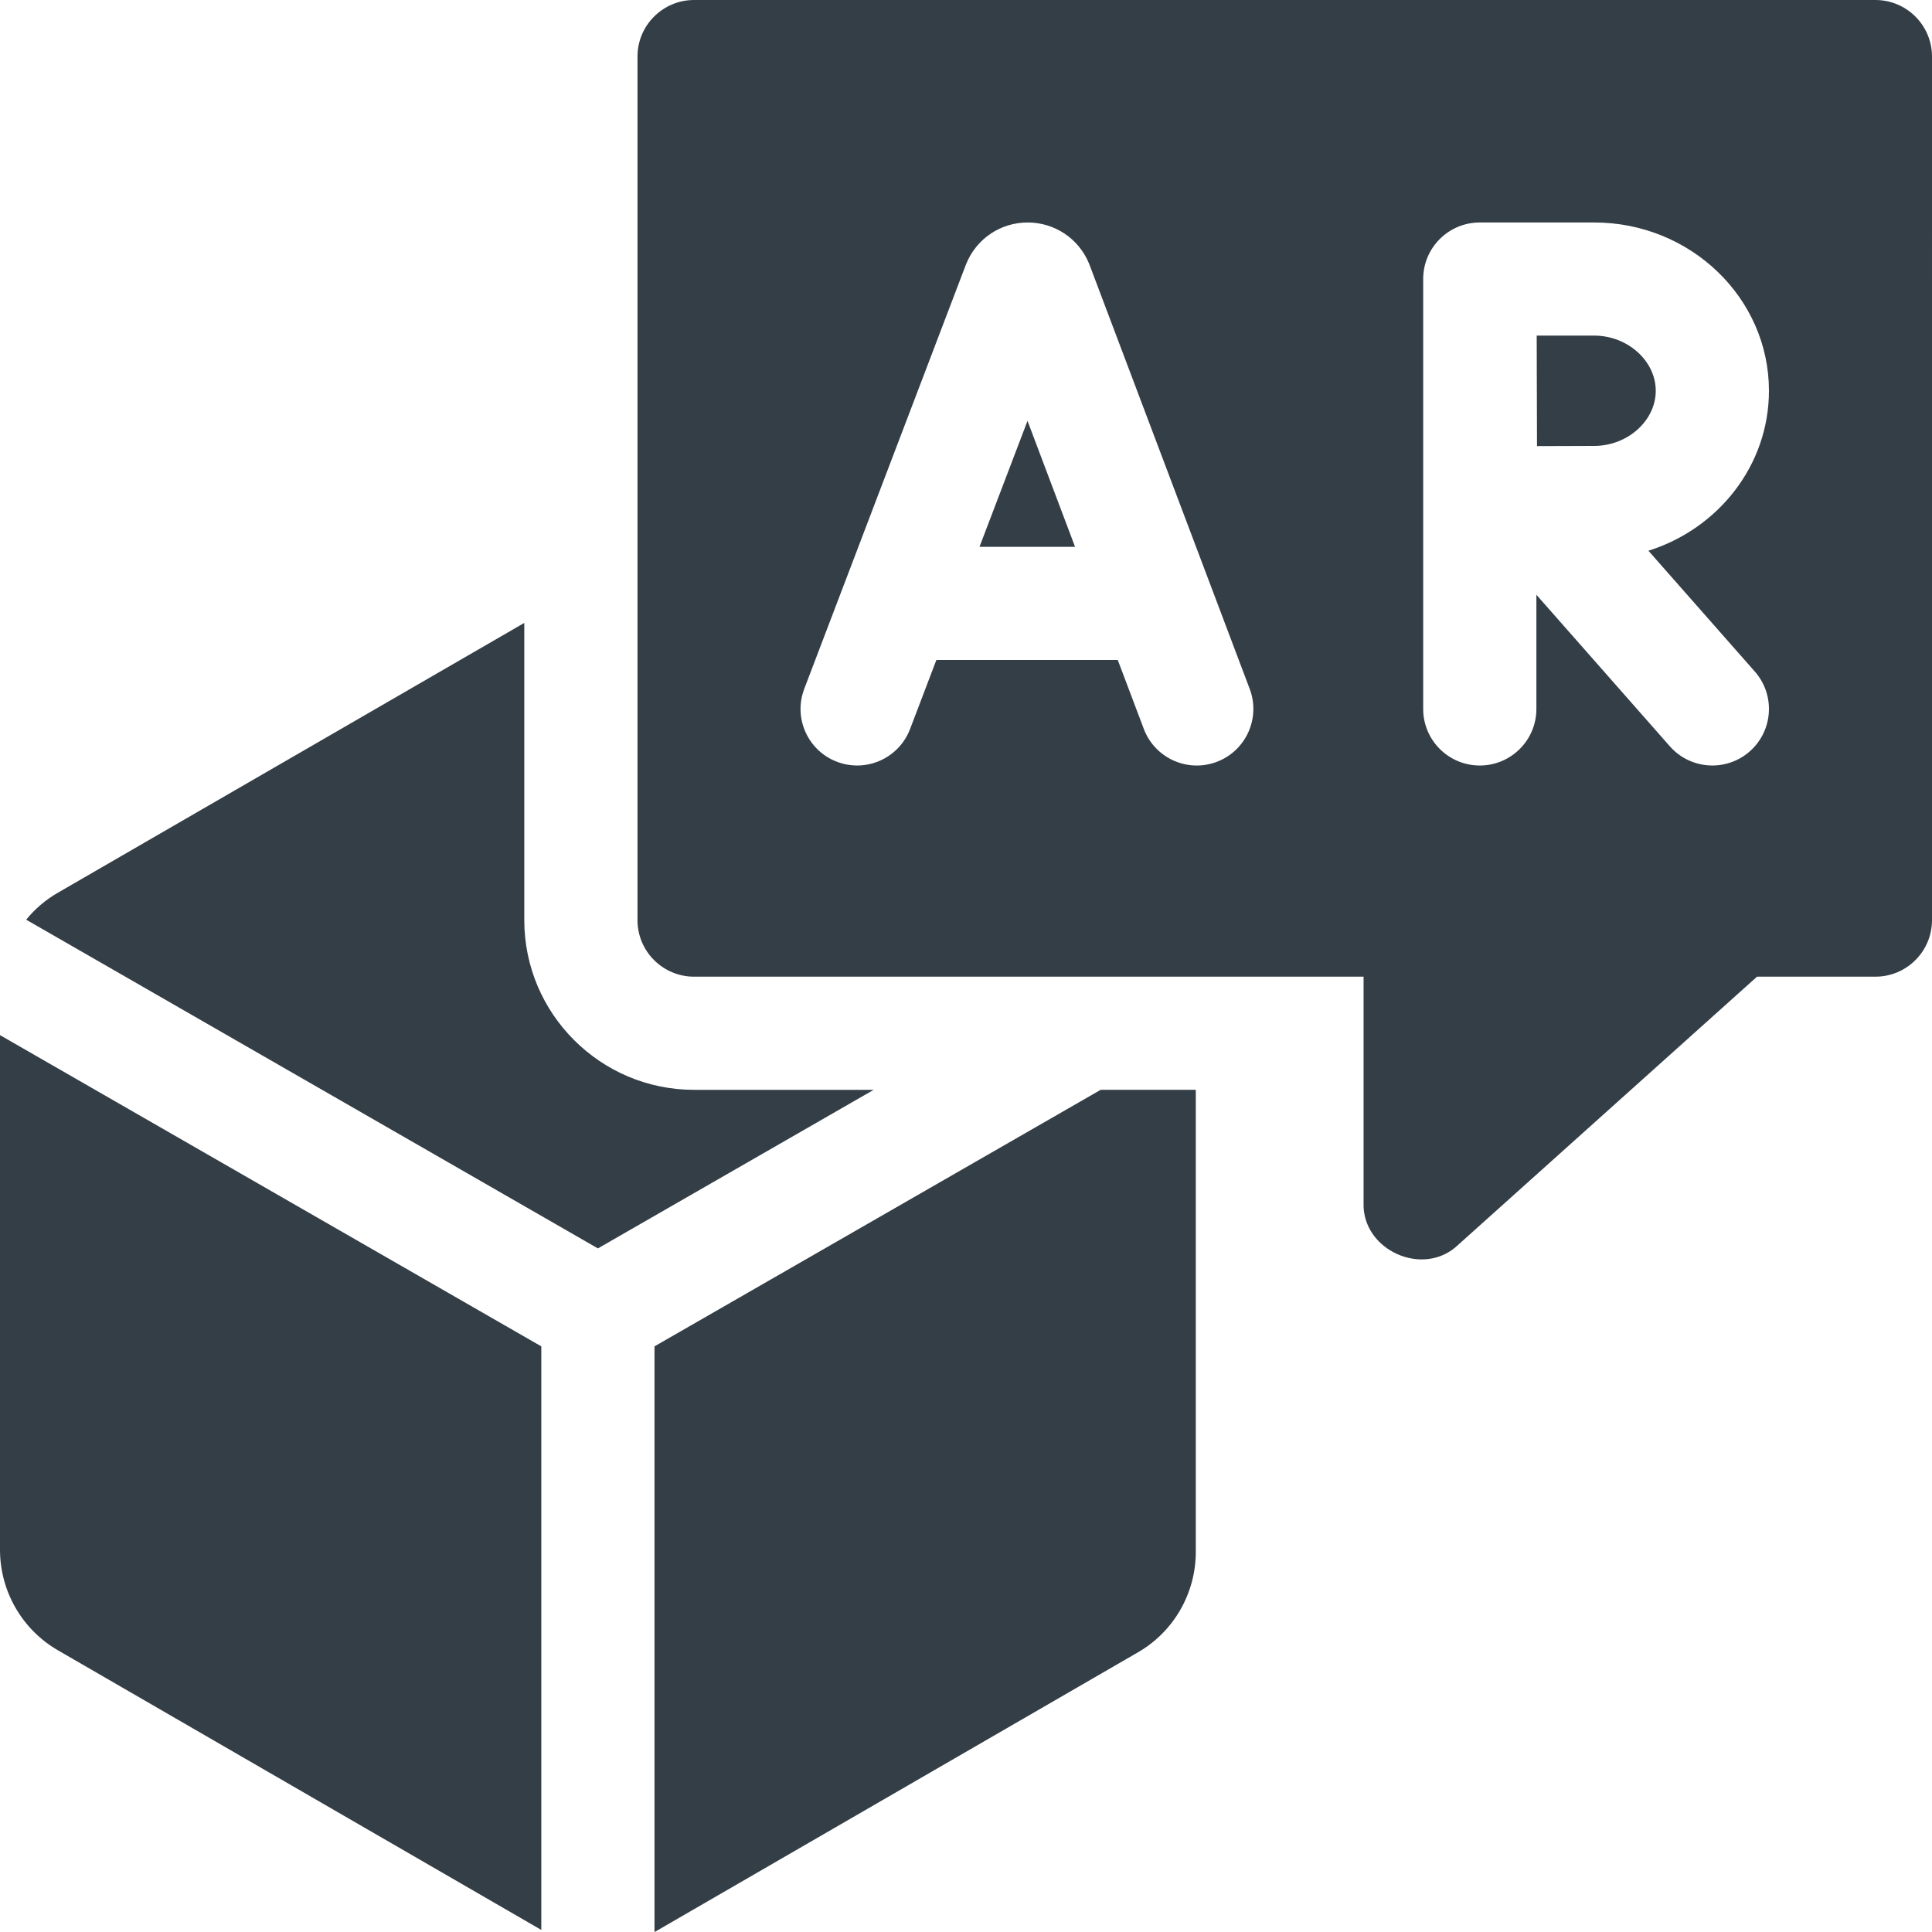
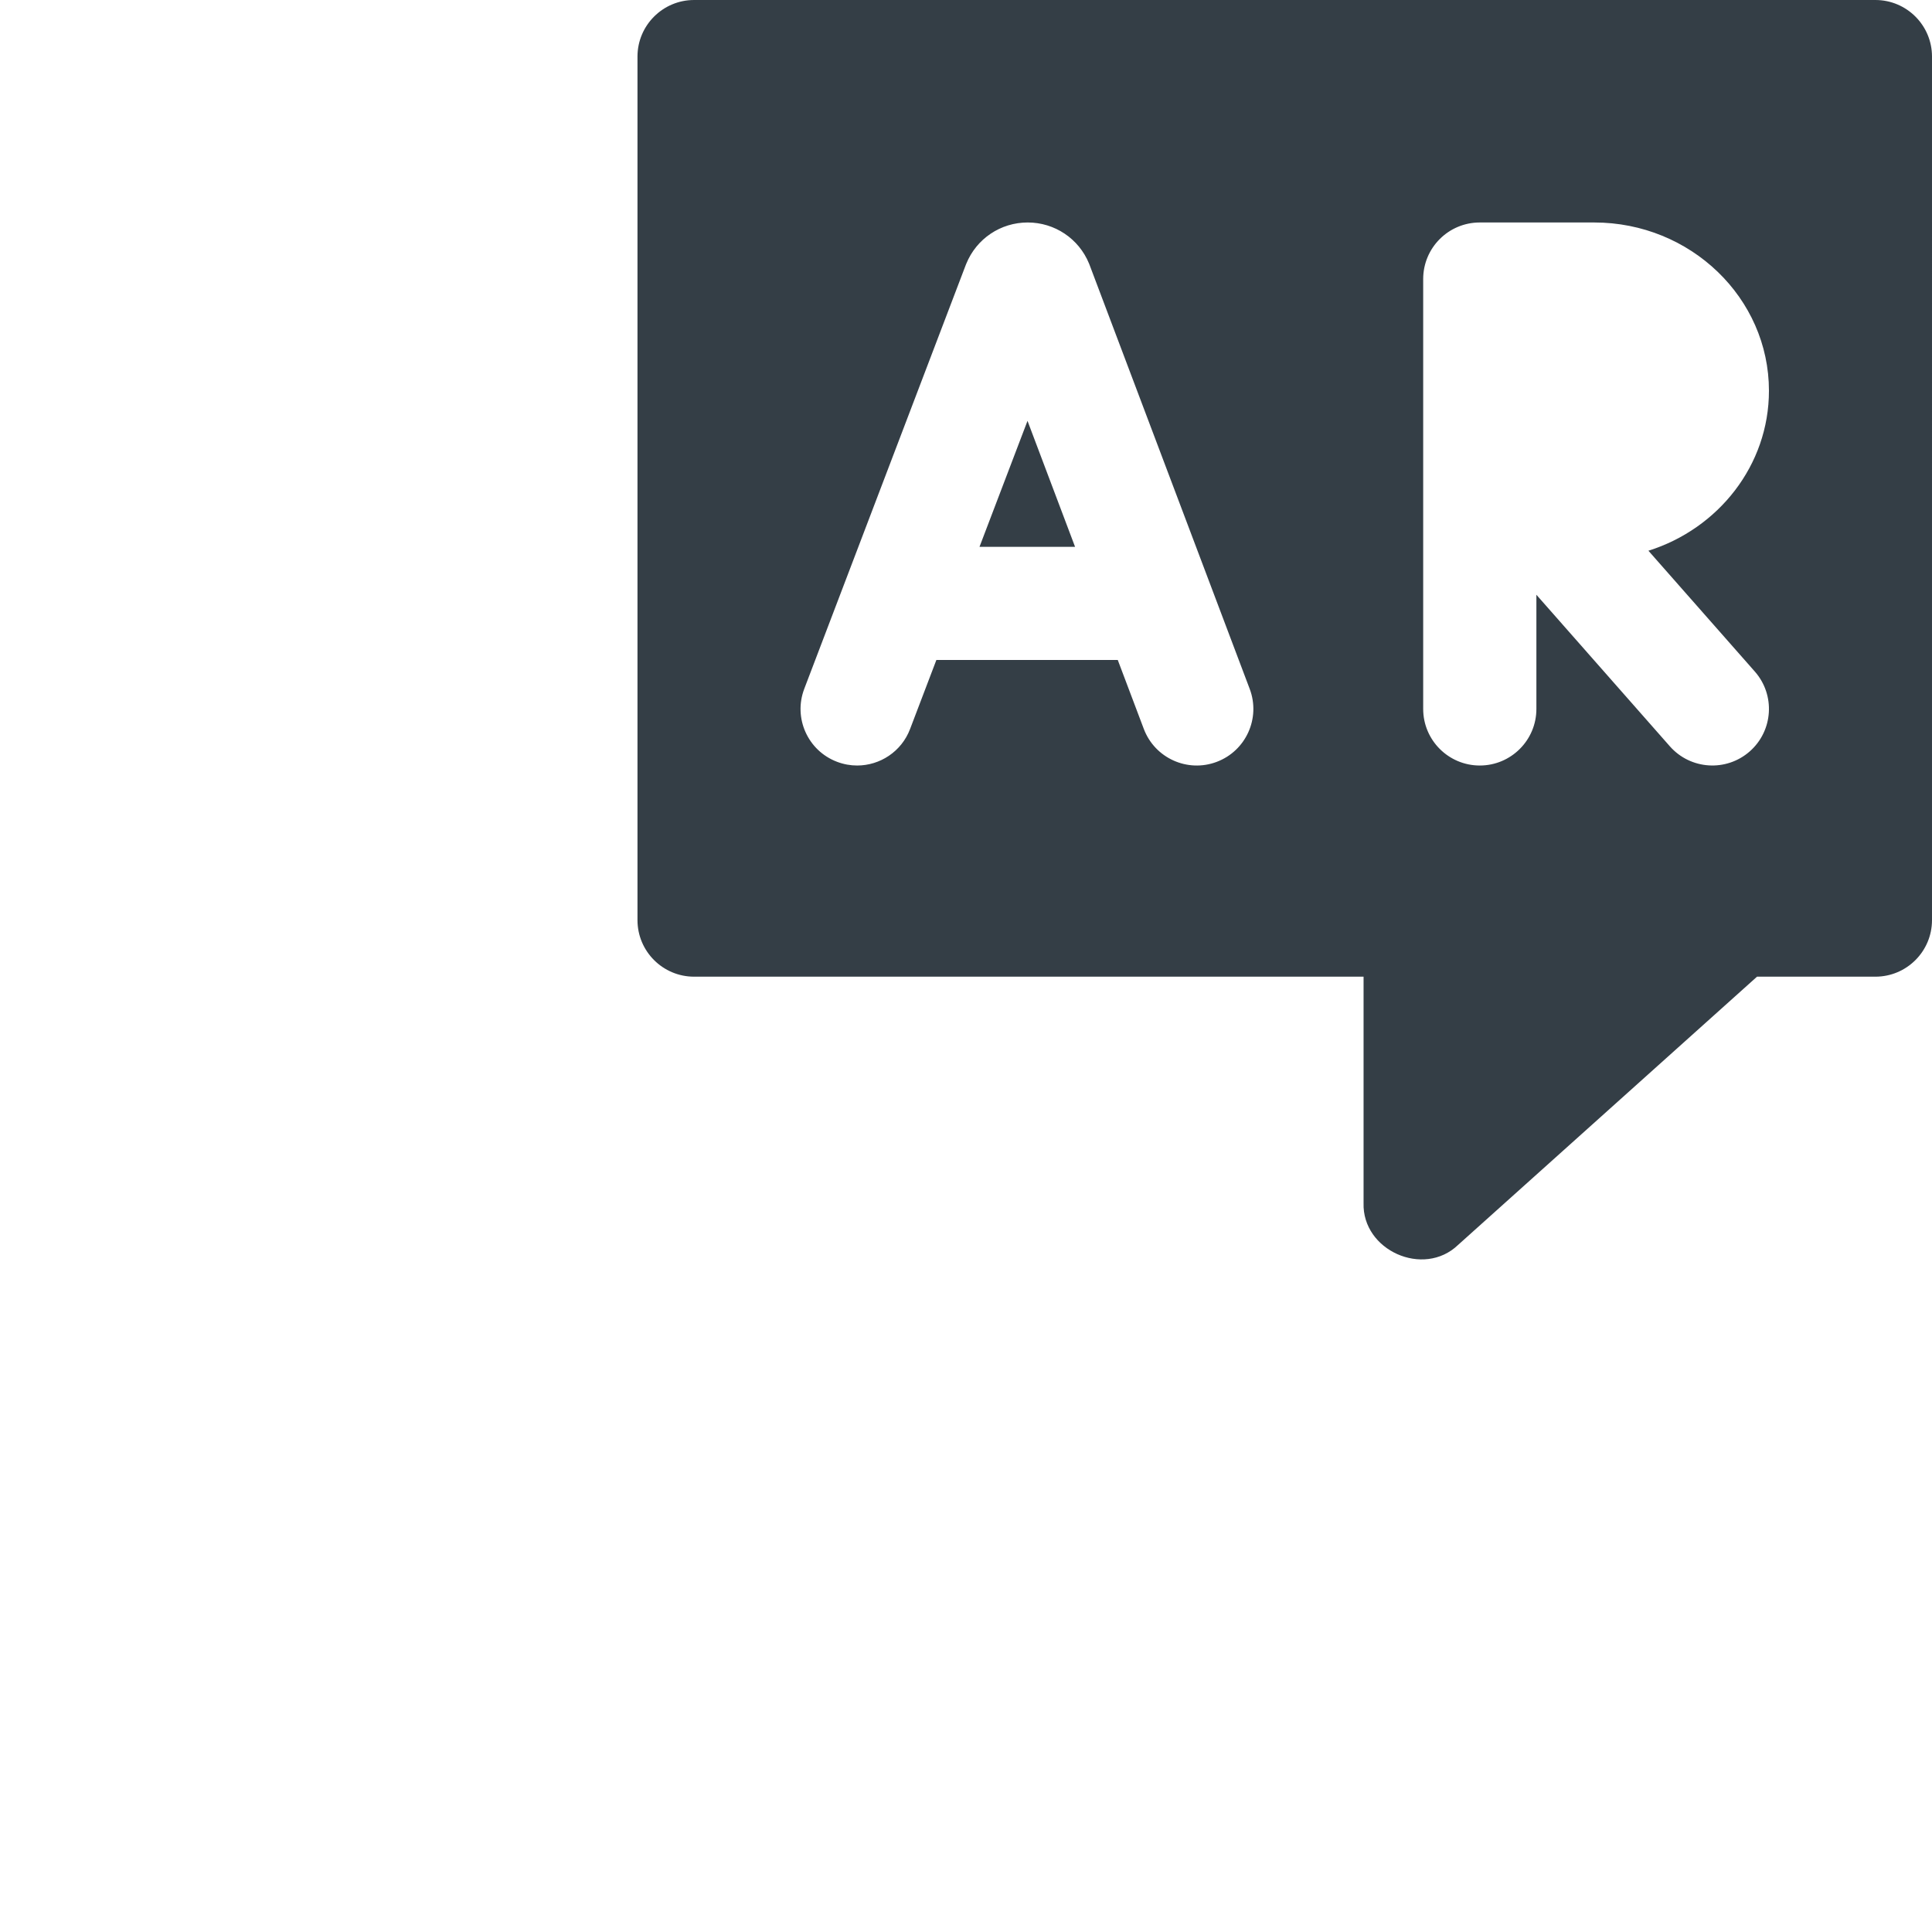
<svg xmlns="http://www.w3.org/2000/svg" id="Capa_1" viewBox="0 0 512 512">
  <defs>
    <style>.cls-1{fill:#343e46;}</style>
  </defs>
-   <path class="cls-1" d="M0,274.32l143.45,82.48v154.65L15.36,437.35C5.85,431.85,0,421.69,0,410.69v-136.37Z" />
-   <path class="cls-1" d="M231.55,288.81l-73.1,42.03L6.94,243.73h0c2.31-2.85,5.15-5.28,8.42-7.16l123.58-71.49v78.77c0,24.79,20.19,44.97,45,44.97h47.61,0Z" />
-   <path class="cls-1" d="M316.9,288.81v122.43c0,11.01-5.85,21.18-15.36,26.66l-127.28,73.65c-.27.15-.54.3-.81.45v-155.2l118.25-67.99h25.2Z" />
-   <path class="cls-1" d="M438.79,103.56c0,7.93-7.47,14.61-16.3,14.61-3.55,0-9.49.03-15.17.05-.02-5.52-.06-23.49-.08-29.28h15.25c8.83,0,16.3,6.7,16.3,14.62Z" />
  <path class="cls-1" d="M497,0H183.94c-8.28,0-15,6.72-15,14.99v228.85c0,8.27,6.72,14.99,15,14.99h177.42v59.96c-.41,12.57,15.89,19.88,25.02,11.15l79.25-71.11h31.37c8.28,0,15-6.71,15-14.99V14.99C512,6.72,505.28,0,497,0h0ZM322.45,201.9c-7.75,2.93-16.41-.99-19.33-8.73l-6.9-18.27h-48.07l-6.98,18.32c-2.28,5.98-7.98,9.65-14.02,9.65-1.77,0-3.58-.32-5.34-.99-7.74-2.94-11.62-11.6-8.67-19.34l42.8-112.32c.04-.11.09-.23.14-.34,2.71-6.63,9.09-10.91,16.25-10.92h.02c7.16,0,13.54,4.28,16.26,10.89.06.13.11.27.16.41l42.42,112.32c2.92,7.74-.99,16.4-8.74,19.32h0ZM465.05,177.97c5.47,6.22,4.87,15.68-1.35,21.16-6.2,5.45-15.67,4.88-21.17-1.35l-35.37-40.16v30.26c0,8.27-6.72,14.99-15,14.99s-15-6.72-15-14.99v-113.93c0-8.28,6.71-14.99,15-14.99h30.33c25.53,0,46.3,20.01,46.3,44.6,0,19.76-13.42,36.56-31.94,42.39l28.2,32.02ZM259.58,144.91h25.32l-12.6-33.38-12.72,33.38Z" />
</svg>